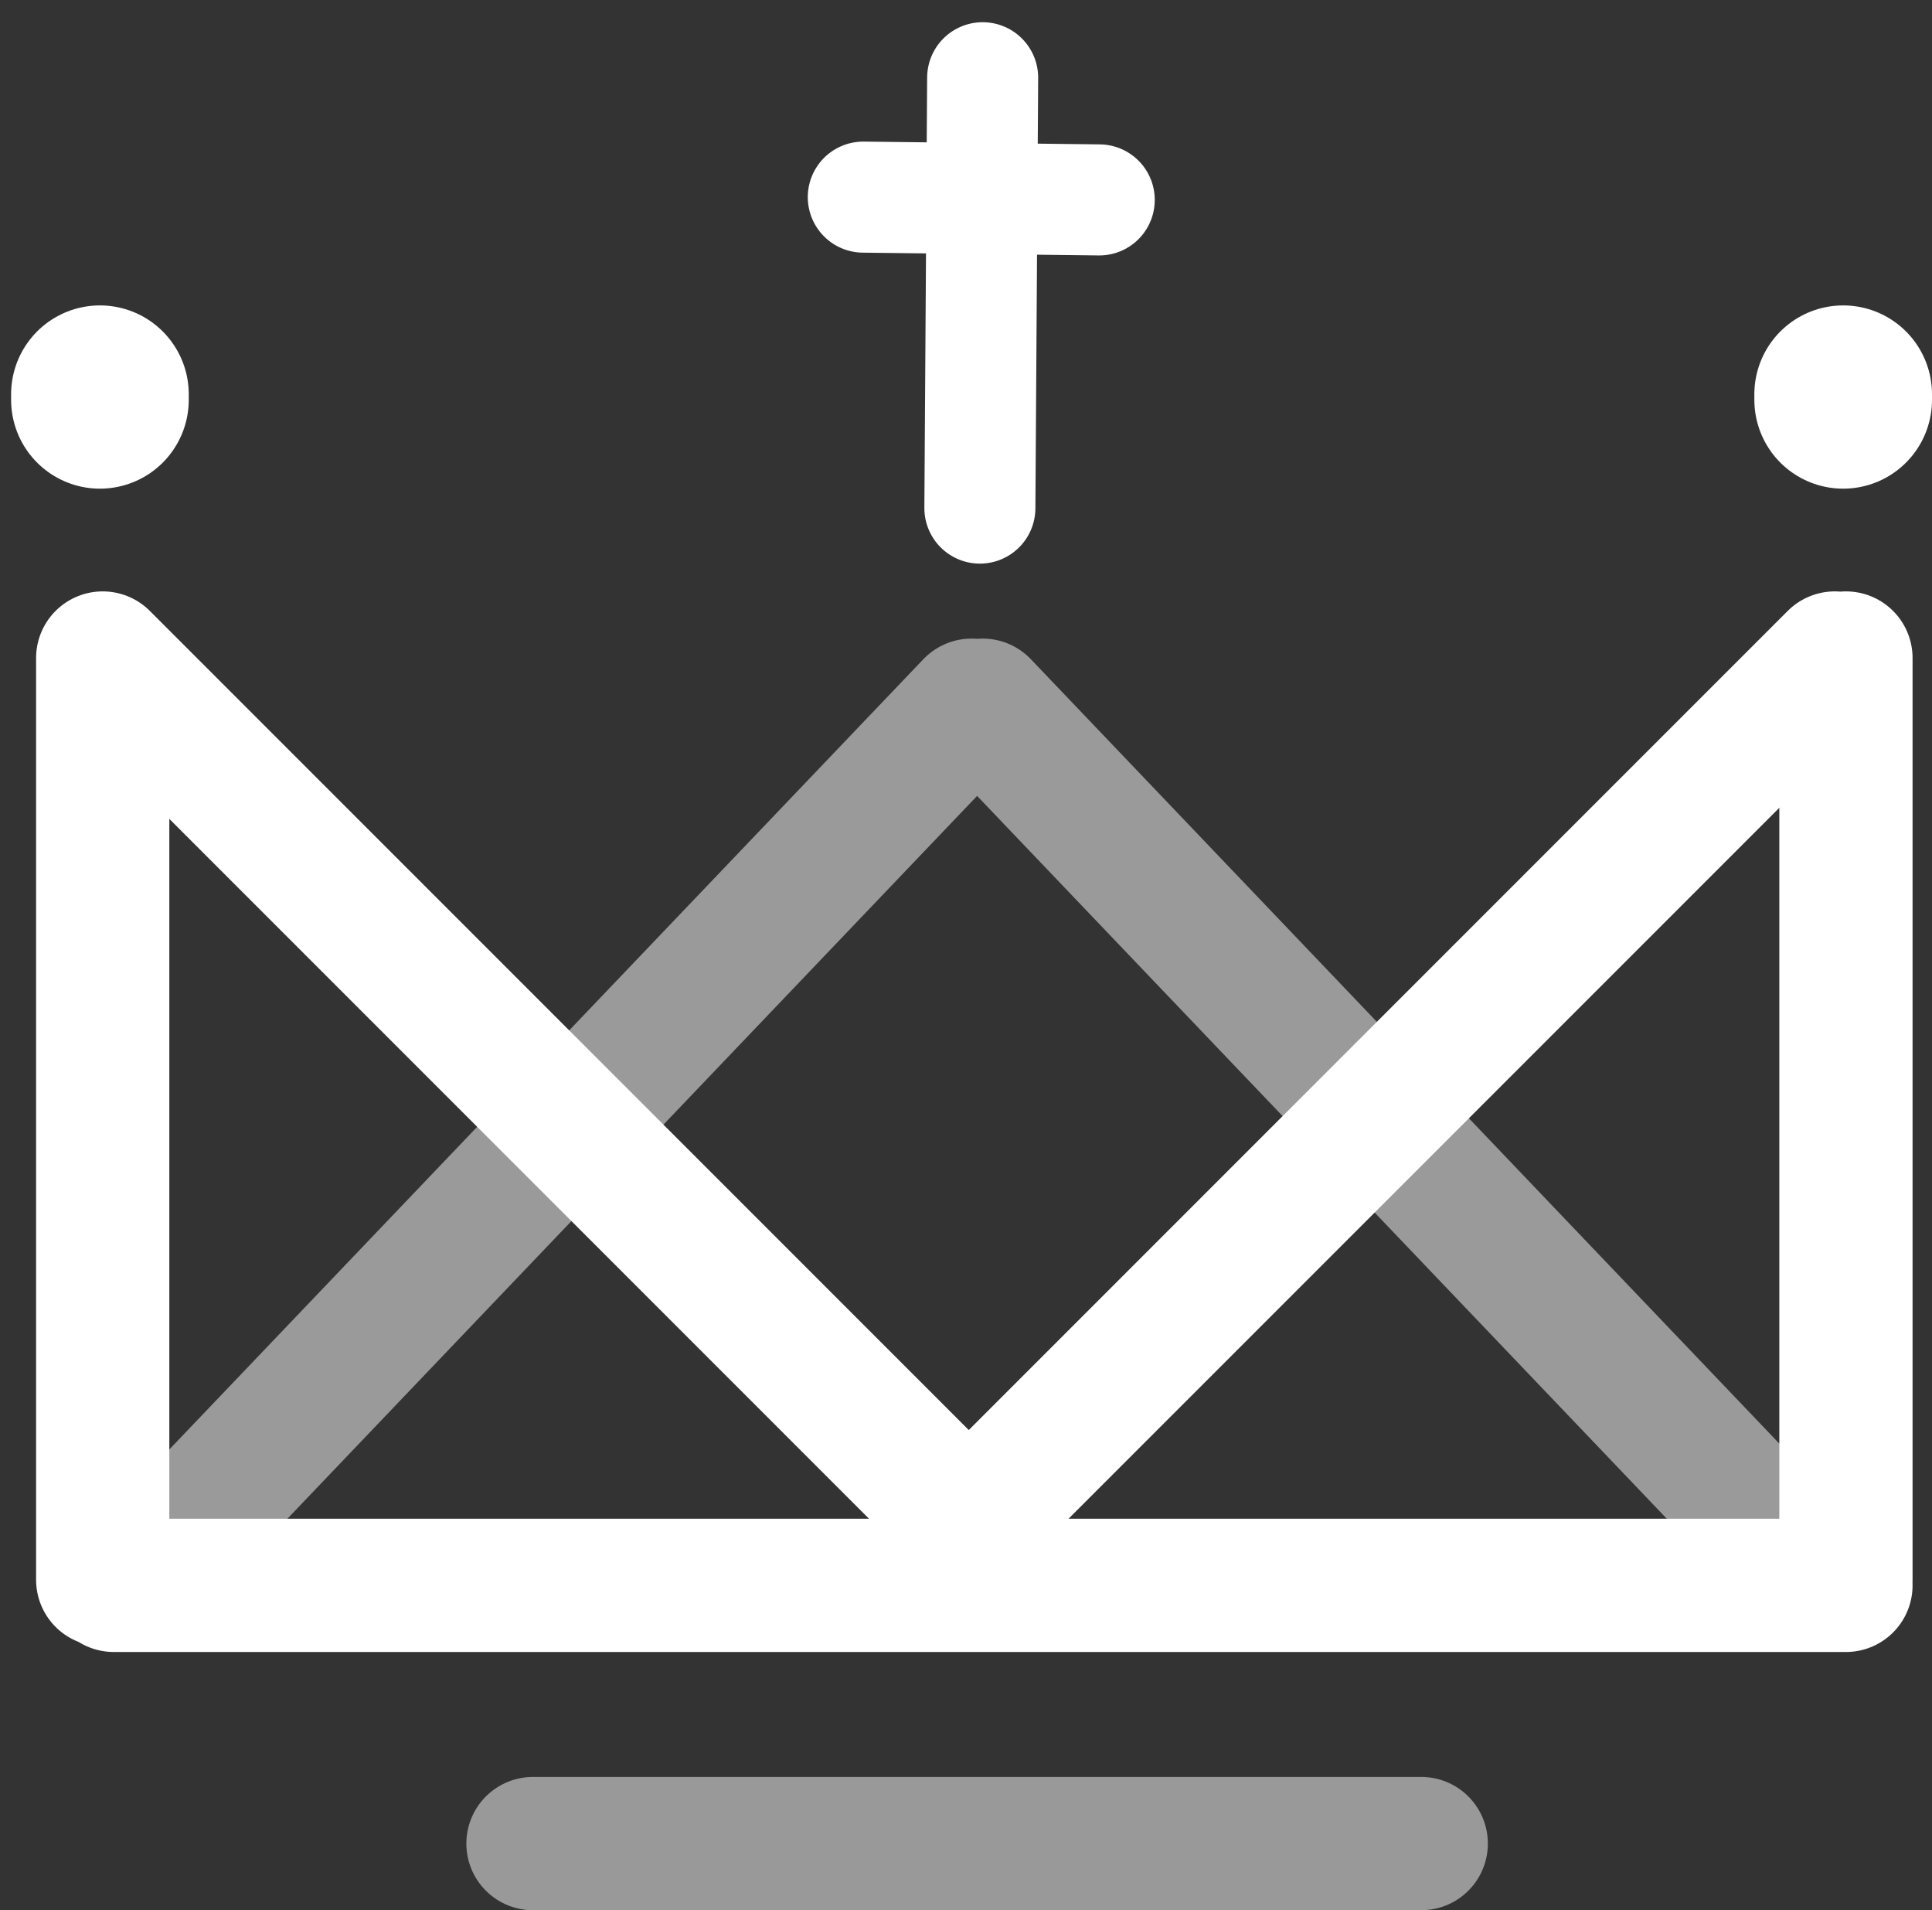
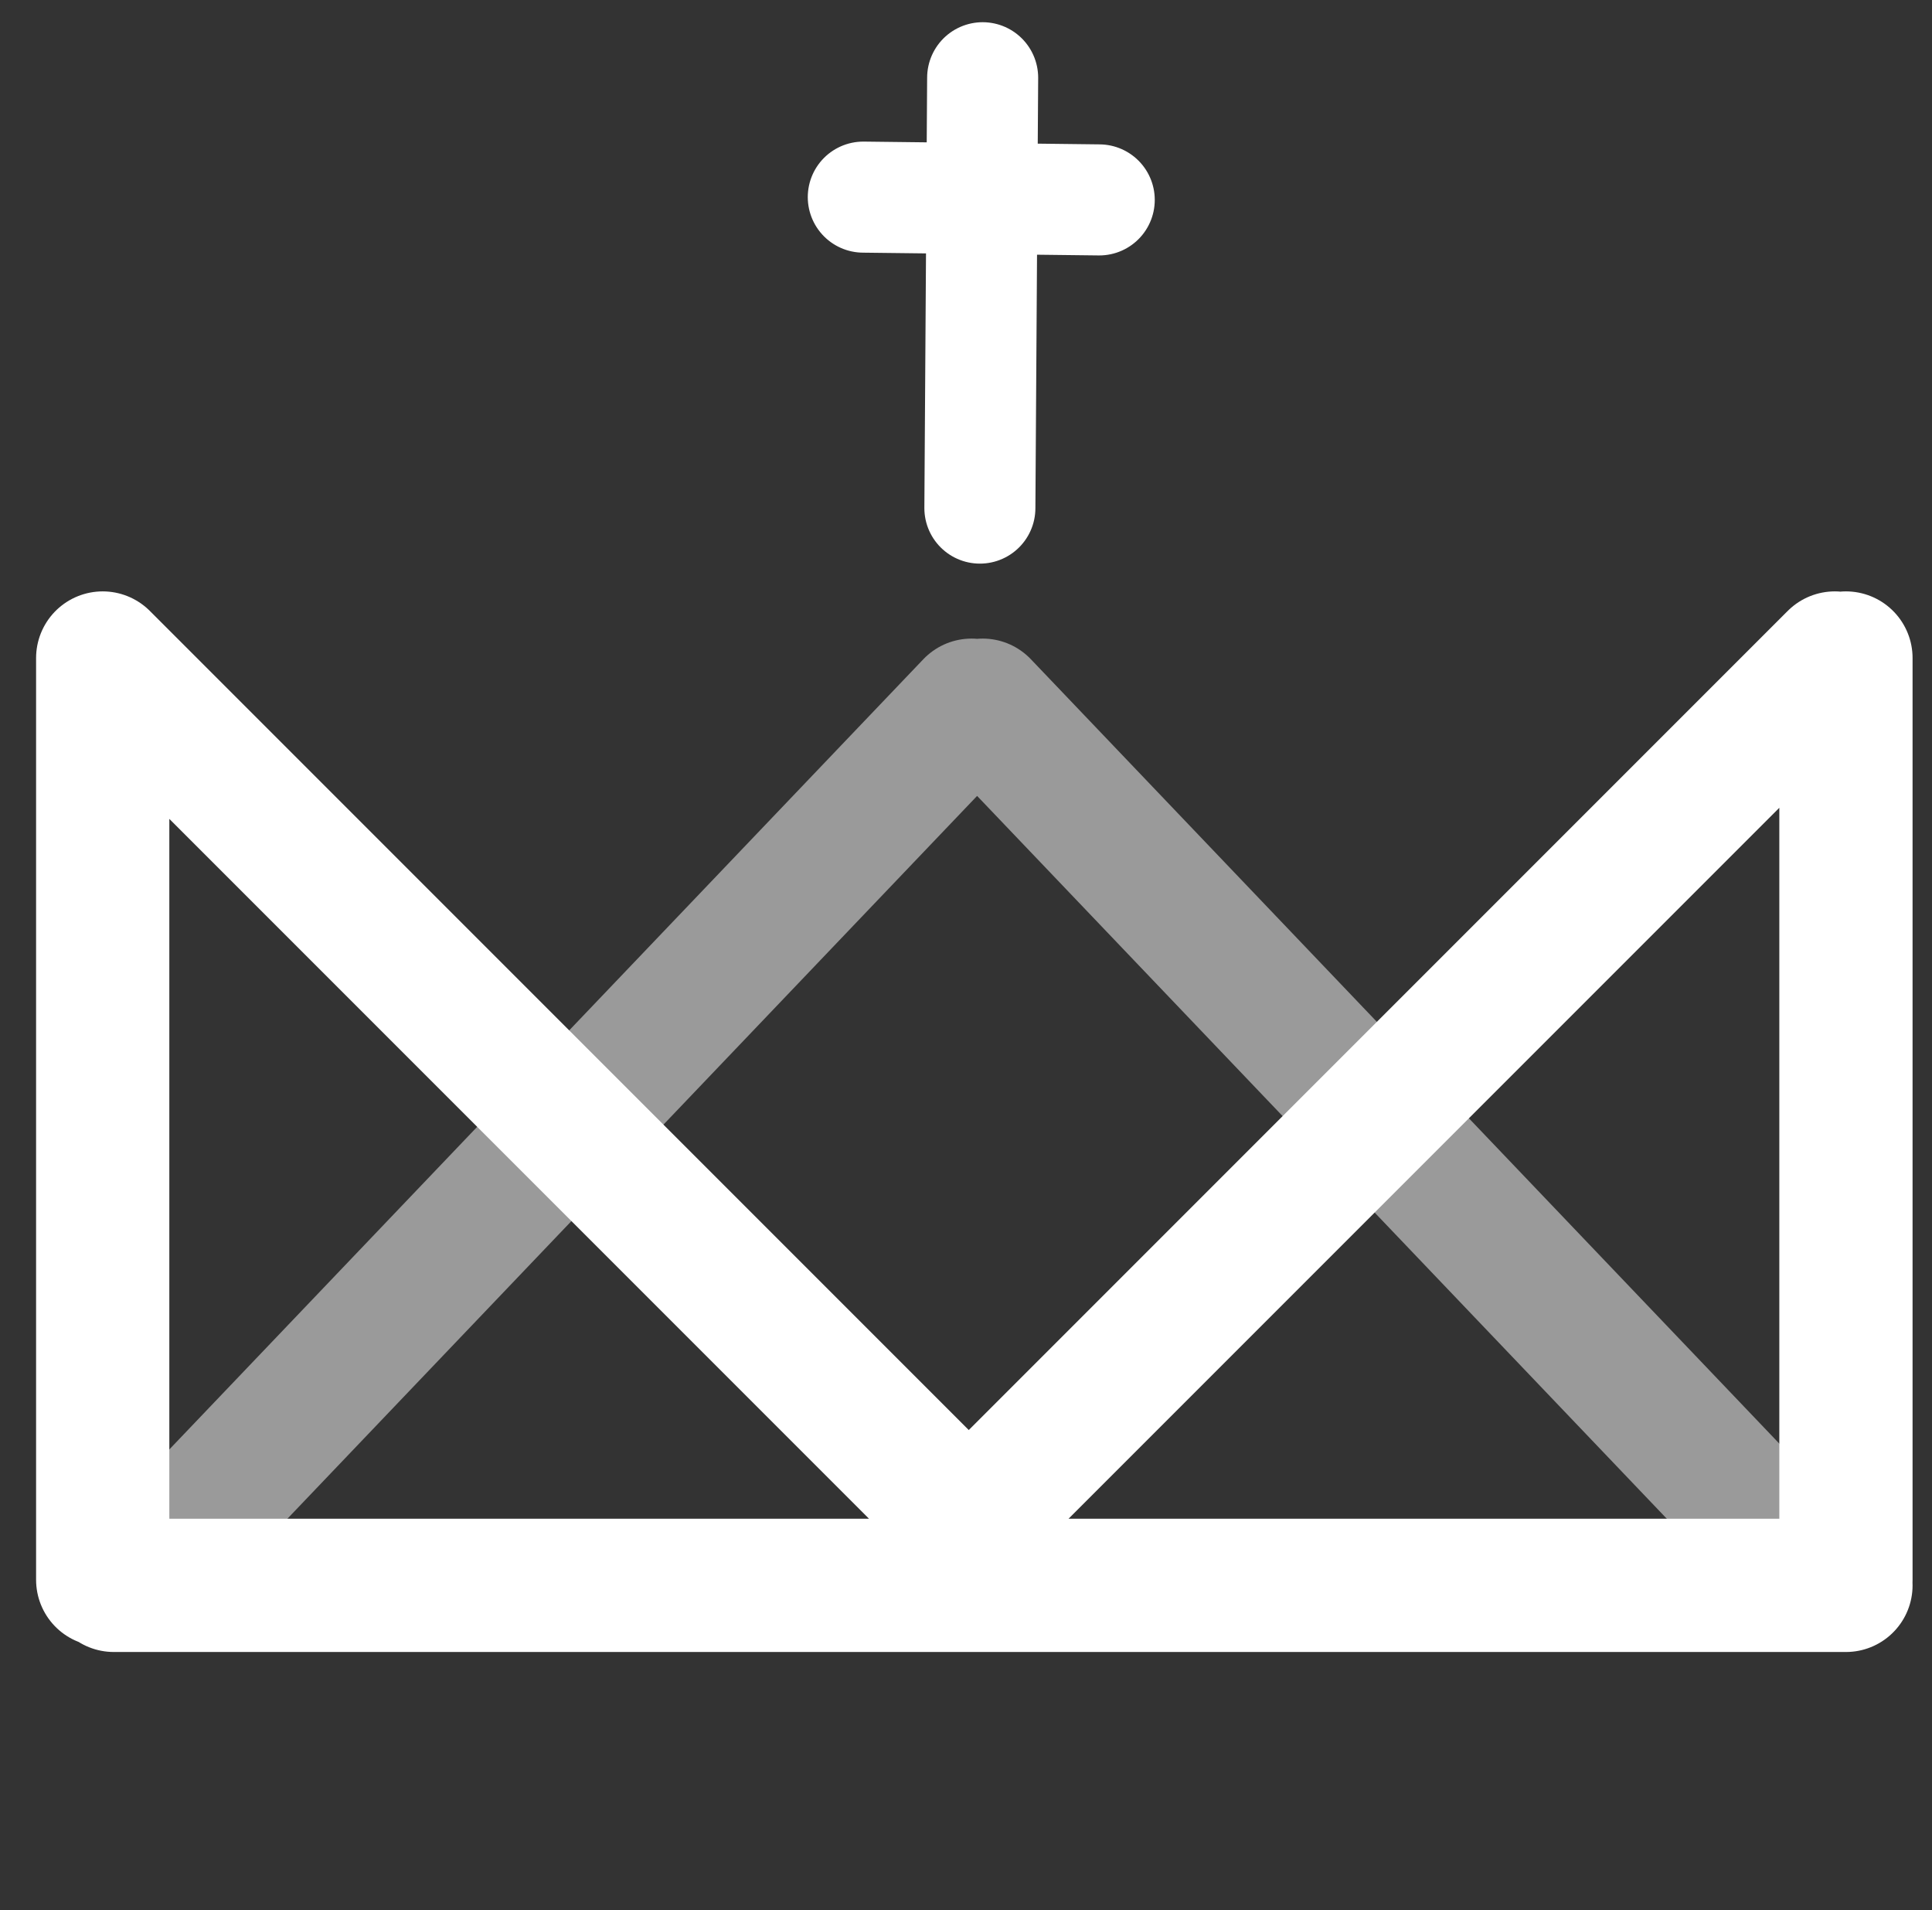
<svg xmlns="http://www.w3.org/2000/svg" width="87px" height="86px" viewBox="0 0 87 86" version="1.1">
  <rect x="0" y="0" width="87" height="86" fill="#333333" stroke="none" />
  <title>icon</title>
  <g id="Page-1" stroke="none" stroke-width="1" fill="none" fill-rule="evenodd" stroke-linecap="round" stroke-linejoin="round">
    <g id="Artboard" transform="translate(-75, -57)" stroke="#FFFFFF">
      <g id="icon" transform="translate(79, 60)">
        <g id="Group" transform="translate(0.25, 0.5)">
          <path d="M2.875,66.625 L39.5,28.25 M76.625,66.625 L40,28.25" id="Combined-Shape" stroke-width="6" opacity="0.505" />
          <path d="M0.375,26.125 L0.375,67.625 M78.875,26.125 L78.875,67.625 M78.875,67.875 L0.875,67.875 M0.375,26.125 L41.875,67.625 M78.375,26.125 L36.625,67.875" id="Combined-Shape" stroke-width="6" />
-           <line x1="19.75" y1="79.5" x2="59.75" y2="79.5" id="Line" stroke-width="6" opacity="0.499" />
-           <line x1="78.75" y1="14.25" x2="78.75" y2="14.5" id="Line-7" stroke-width="8" />
-           <line x1="0.25" y1="14.25" x2="0.25" y2="14.5" id="Line-7" stroke-width="8" />
          <path d="M40,0 L39.875,19.375 M45.25,5.5 L34.625,5.375" id="Combined-Shape" stroke-width="5" />
        </g>
      </g>
    </g>
  </g>
</svg>